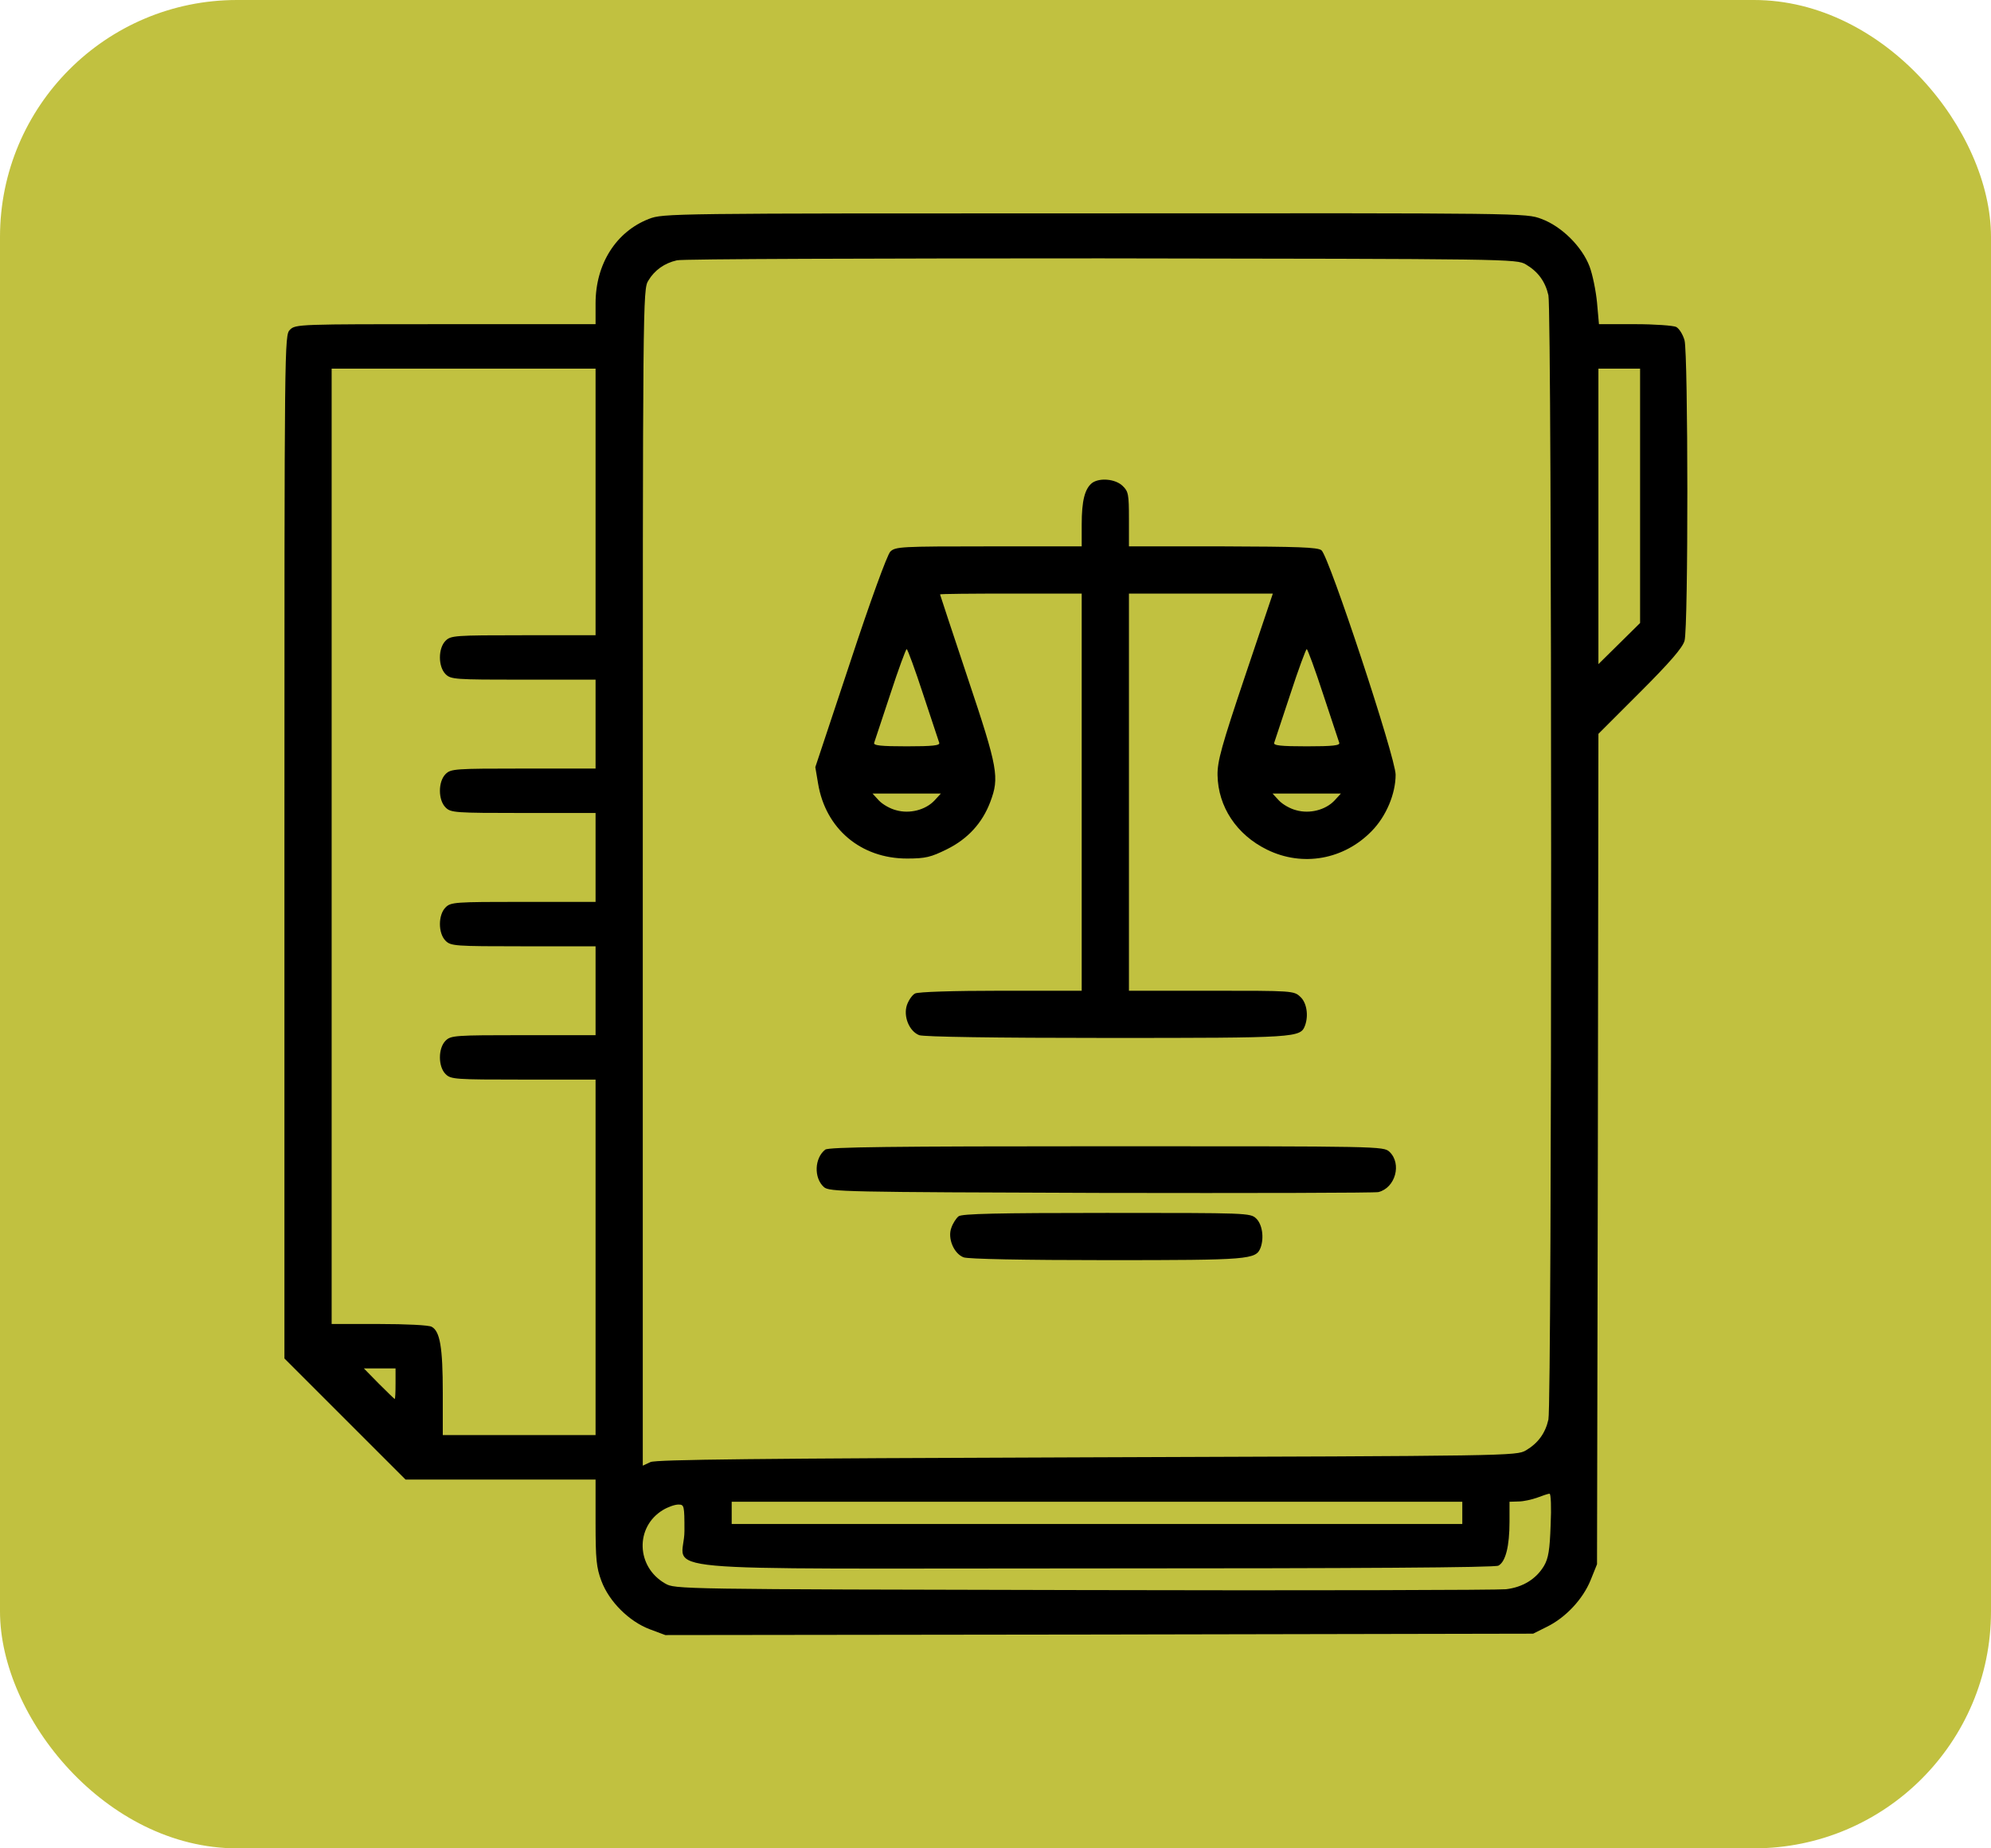
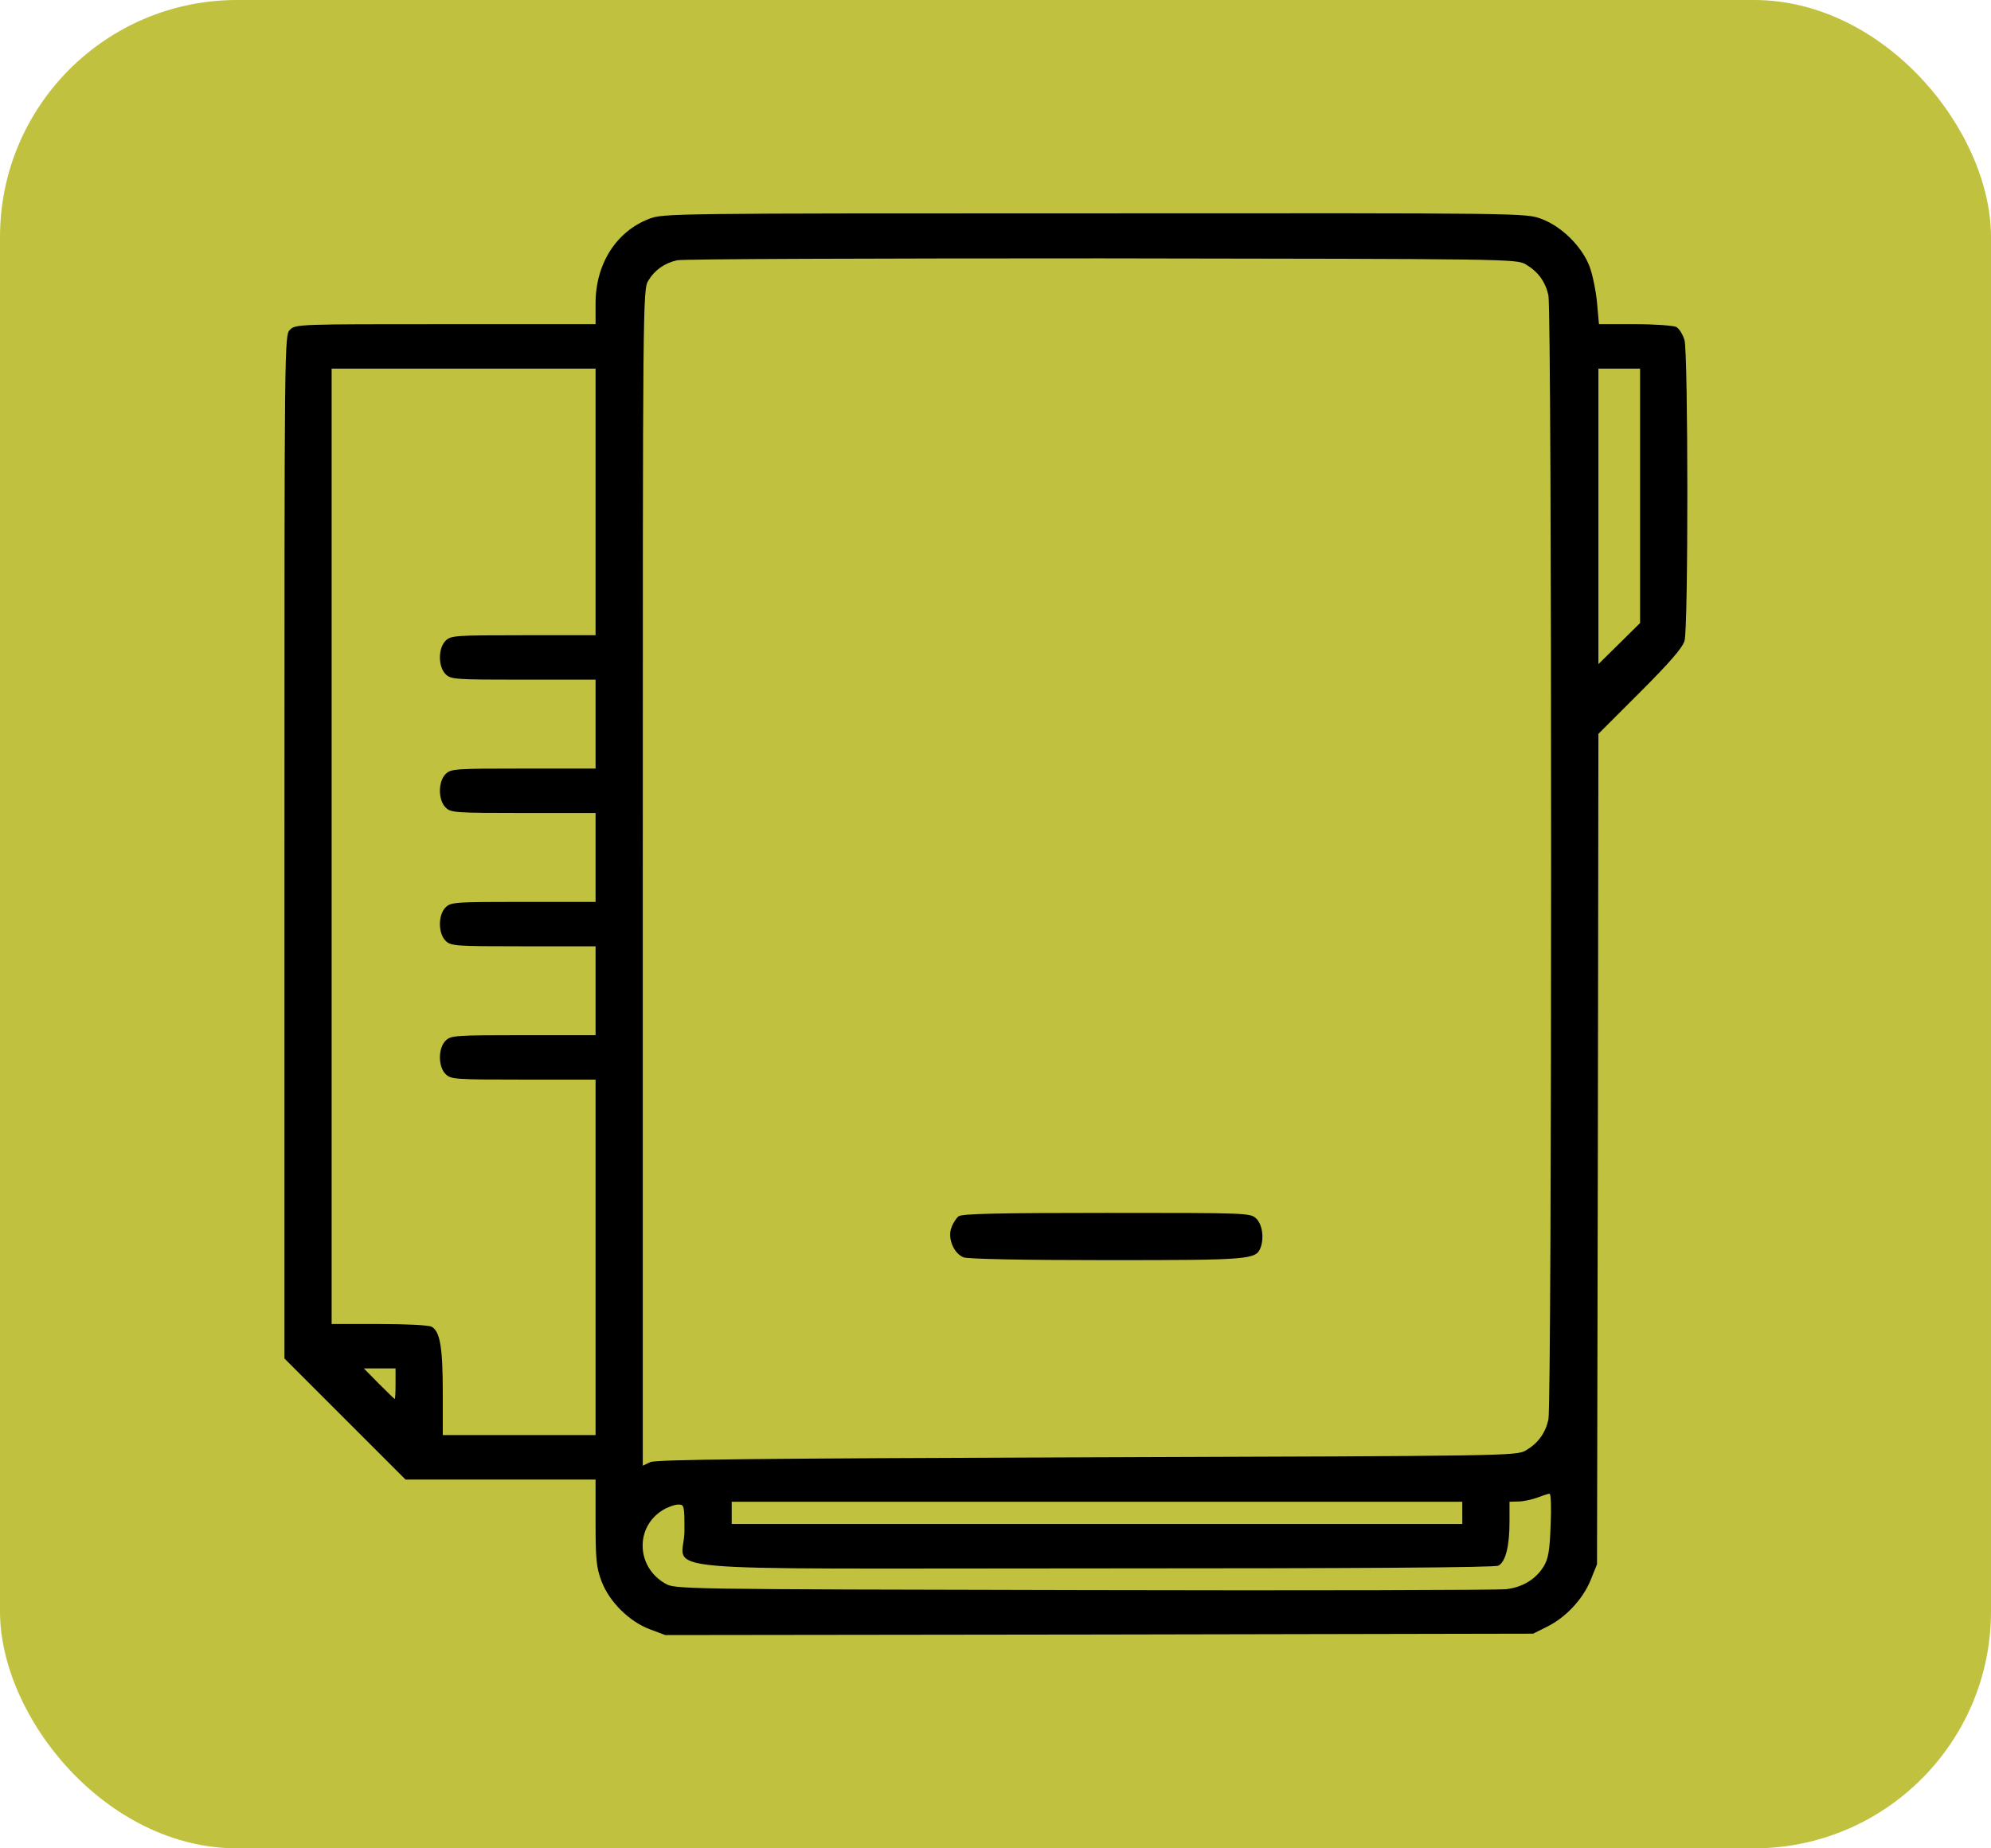
<svg xmlns="http://www.w3.org/2000/svg" width="84" height="78" viewBox="0 0 84 78" fill="none">
  <rect width="84" height="78" rx="10" fill="#C1C140" />
  <path d="M27.377 9.238C25.994 9.777 25.127 11.137 25.127 12.801V13.68H18.798C12.621 13.68 12.469 13.68 12.234 13.915C12 14.149 12 14.302 12 35.738V57.327L14.555 59.882L17.11 62.437H21.118H25.127V64.253C25.127 65.8 25.162 66.152 25.373 66.715C25.701 67.594 26.545 68.426 27.412 68.754L28.069 69L46.376 68.977L64.683 68.941L65.269 68.648C66.054 68.262 66.781 67.488 67.109 66.679L67.378 66.011L67.413 48.489L67.437 30.968L69.195 29.21C70.449 27.956 70.988 27.334 71.07 27.041C71.234 26.479 71.223 14.934 71.07 14.36C71 14.114 70.847 13.868 70.719 13.797C70.601 13.739 69.816 13.68 68.984 13.68H67.46L67.378 12.766C67.331 12.274 67.191 11.582 67.062 11.242C66.745 10.41 65.89 9.555 65.034 9.238C64.378 8.992 64.355 8.992 46.188 9.004C28.197 9.004 27.986 9.004 27.377 9.238ZM64.378 11.16C64.894 11.465 65.198 11.887 65.327 12.461C65.48 13.071 65.48 59.296 65.327 59.905C65.198 60.479 64.894 60.901 64.378 61.206C63.979 61.44 63.71 61.44 45.872 61.499C31.936 61.546 27.694 61.593 27.447 61.698L27.119 61.851V37.027C27.119 12.637 27.119 12.204 27.354 11.84C27.611 11.407 28.033 11.102 28.561 10.985C28.76 10.926 36.824 10.903 46.458 10.903C63.757 10.926 63.979 10.926 64.378 11.16ZM25.127 21.181V26.807H22.079C19.184 26.807 19.02 26.819 18.798 27.041C18.481 27.358 18.481 28.131 18.798 28.448C19.02 28.671 19.184 28.682 22.079 28.682H25.127V30.558V32.433H22.079C19.184 32.433 19.02 32.444 18.798 32.667C18.481 32.984 18.481 33.757 18.798 34.074C19.02 34.296 19.184 34.308 22.079 34.308H25.127V36.183V38.059H22.079C19.184 38.059 19.02 38.07 18.798 38.293C18.481 38.609 18.481 39.383 18.798 39.699C19.02 39.922 19.184 39.934 22.079 39.934H25.127V41.809V43.684H22.079C19.184 43.684 19.02 43.696 18.798 43.919C18.481 44.235 18.481 45.009 18.798 45.325C19.02 45.548 19.184 45.559 22.079 45.559H25.127V53.06V60.561H21.904H18.681V58.768C18.681 56.858 18.563 56.178 18.212 55.99C18.095 55.92 17.122 55.873 15.997 55.873H13.992V35.714V15.556H19.56H25.127V21.181ZM69.195 20.923V26.291L68.316 27.159L67.437 28.026V21.791V15.556H68.316H69.195V20.923ZM16.688 58.393C16.688 58.745 16.676 59.038 16.653 59.038C16.641 59.038 16.337 58.745 15.985 58.393L15.352 57.748H16.02H16.688V58.393ZM65.421 64.347C65.386 65.402 65.327 65.765 65.14 66.082C64.812 66.632 64.249 66.984 63.534 67.066C63.194 67.101 55.178 67.125 45.696 67.101C28.561 67.066 28.467 67.066 28.057 66.82C26.838 66.117 26.791 64.441 27.963 63.726C28.174 63.597 28.467 63.492 28.619 63.492C28.866 63.492 28.877 63.527 28.877 64.605C28.877 66.398 26.557 66.187 46.176 66.187C57.299 66.187 63.077 66.152 63.218 66.07C63.522 65.906 63.686 65.249 63.686 64.218V63.374L64.073 63.362C64.272 63.362 64.636 63.281 64.859 63.199C65.081 63.116 65.316 63.034 65.374 63.034C65.433 63.023 65.456 63.62 65.421 64.347ZM61.694 63.843V64.312H46.282H30.87V63.843V63.374H46.282H61.694V63.843Z" fill="black" />
-   <path d="M46.071 20.384C45.766 20.631 45.637 21.134 45.637 22.131V23.057H41.711C38.019 23.057 37.773 23.068 37.562 23.279C37.433 23.408 36.718 25.366 35.874 27.932L34.398 32.374L34.515 33.066C34.831 34.976 36.32 36.23 38.265 36.23C39.05 36.23 39.273 36.172 39.941 35.843C40.82 35.41 41.441 34.742 41.781 33.839C42.168 32.808 42.109 32.433 40.832 28.624C40.187 26.69 39.66 25.096 39.66 25.084C39.66 25.061 41.008 25.049 42.648 25.049H45.637V33.429V41.809H42.227C40.234 41.809 38.734 41.856 38.605 41.926C38.488 41.985 38.336 42.208 38.265 42.407C38.101 42.887 38.359 43.52 38.781 43.684C38.98 43.755 41.945 43.801 46.704 43.801C54.767 43.801 54.861 43.79 55.06 43.274C55.213 42.852 55.131 42.313 54.861 42.067C54.592 41.809 54.521 41.809 51.111 41.809H47.63V33.429V25.049H50.665H53.701L52.529 28.53C51.544 31.46 51.357 32.128 51.368 32.714C51.392 34.038 52.165 35.222 53.455 35.855C54.955 36.593 56.701 36.277 57.873 35.07C58.483 34.449 58.881 33.499 58.881 32.691C58.881 31.976 56.068 23.467 55.752 23.221C55.588 23.092 54.732 23.068 51.591 23.057H47.63V21.908C47.63 20.853 47.606 20.736 47.36 20.502C47.055 20.209 46.387 20.15 46.071 20.384ZM38.945 29.292C39.297 30.347 39.601 31.273 39.625 31.343C39.672 31.46 39.355 31.495 38.253 31.495C37.152 31.495 36.835 31.46 36.882 31.343C36.906 31.273 37.21 30.347 37.562 29.292C37.902 28.249 38.218 27.393 38.253 27.393C38.289 27.393 38.605 28.249 38.945 29.292ZM55.822 29.292C56.174 30.347 56.478 31.273 56.502 31.343C56.549 31.46 56.232 31.495 55.131 31.495C54.029 31.495 53.712 31.46 53.759 31.343C53.783 31.273 54.087 30.347 54.439 29.292C54.779 28.249 55.096 27.393 55.131 27.393C55.166 27.393 55.482 28.249 55.822 29.292ZM39.425 33.781C39.05 34.179 38.382 34.355 37.808 34.191C37.562 34.132 37.234 33.945 37.081 33.781L36.812 33.488H38.253H39.695L39.425 33.781ZM56.303 33.781C55.928 34.179 55.26 34.355 54.685 34.191C54.439 34.132 54.111 33.945 53.959 33.781L53.689 33.488H55.131H56.572L56.303 33.781Z" fill="black" />
-   <path d="M34.819 48.513C34.362 48.865 34.327 49.708 34.761 50.095C34.983 50.294 35.593 50.306 46.446 50.341C52.74 50.353 58.002 50.341 58.154 50.306C58.869 50.13 59.151 49.111 58.623 48.607C58.365 48.372 58.283 48.372 46.692 48.372C37.538 48.372 34.972 48.407 34.819 48.513Z" fill="black" />
  <path d="M40.445 51.326C40.34 51.408 40.199 51.631 40.14 51.806C39.965 52.252 40.246 52.908 40.656 53.06C40.844 53.131 43.188 53.178 46.704 53.178C52.751 53.178 52.986 53.154 53.185 52.65C53.337 52.228 53.255 51.666 52.998 51.42C52.751 51.185 52.623 51.185 46.692 51.185C42.039 51.185 40.597 51.22 40.445 51.326Z" fill="black" />
</svg>